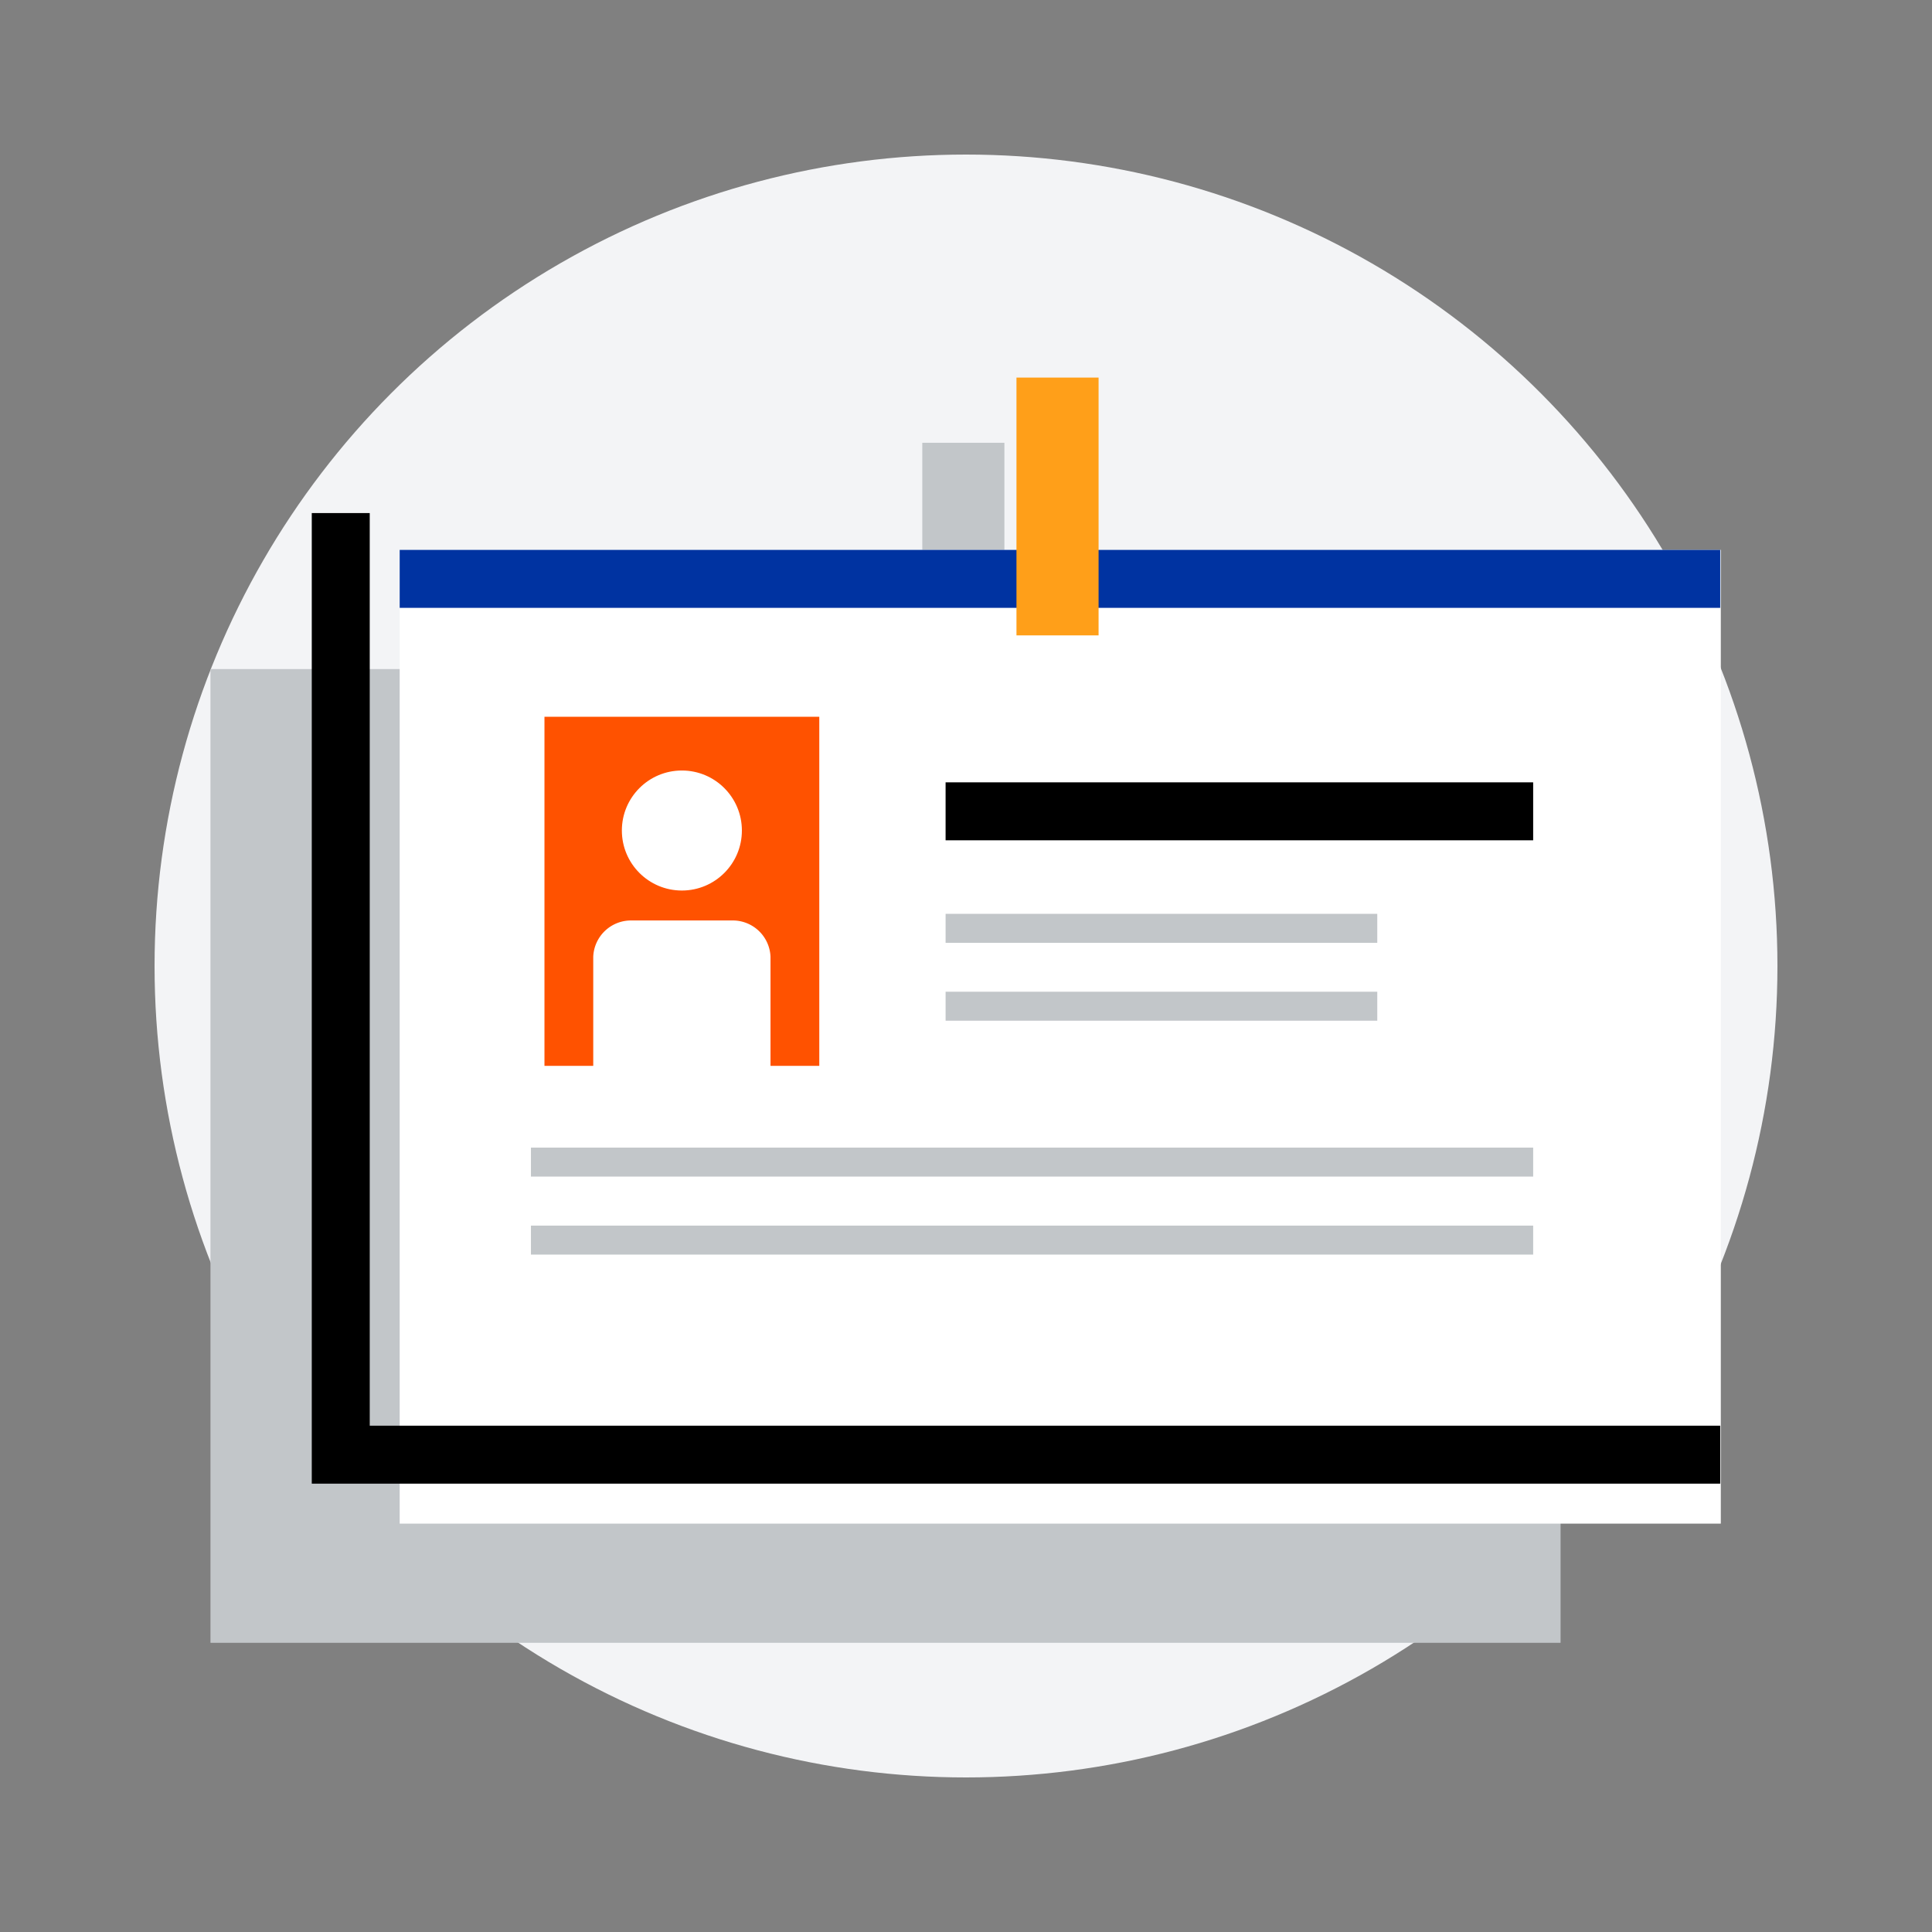
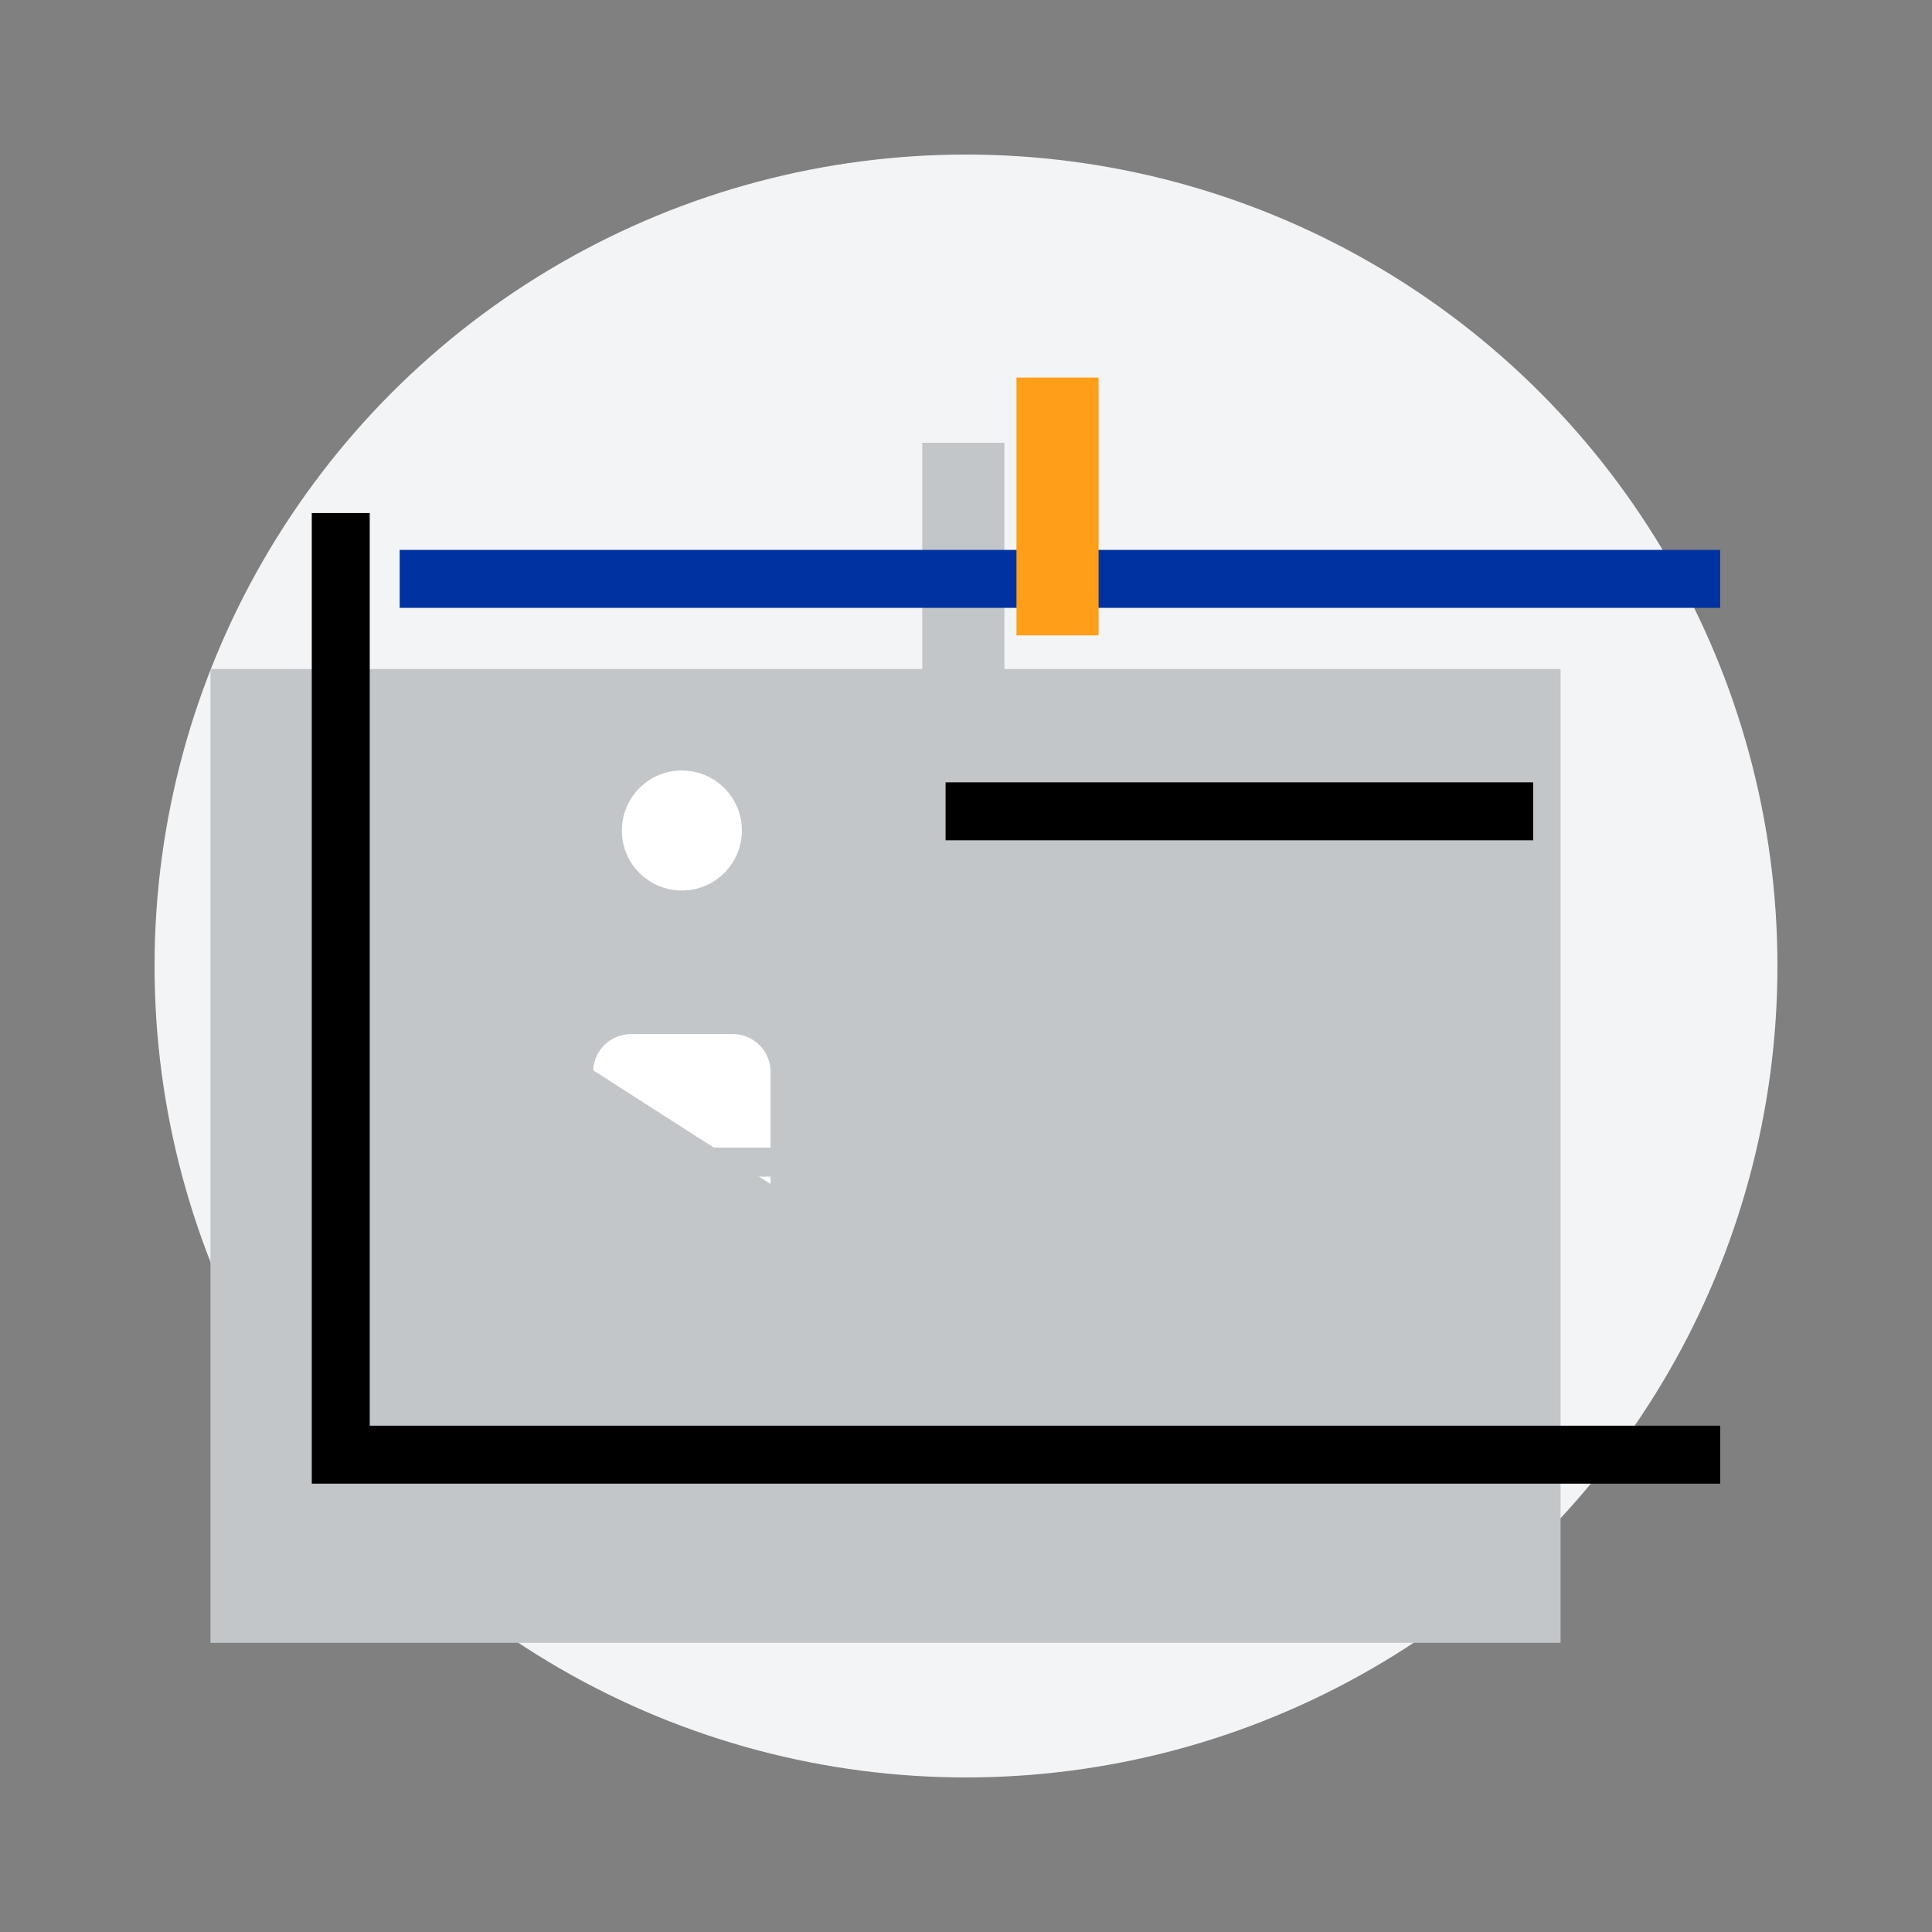
<svg xmlns="http://www.w3.org/2000/svg" id="Layer_1" data-name="Layer 1" viewBox="0 0 160 160">
  <rect x="0" y="0" width="160" height="160" fill="#808080" stroke="none" />
  <defs>
    <style>.cls-1{fill:#f3f4f6;}.cls-2{fill:#c2c6c9;}.cls-3{fill:#fff;}.cls-4,.cls-6{fill:none;stroke-miterlimit:10;}.cls-4{stroke:#000;stroke-width:4.8px;}.cls-5{fill:#ff5200;}.cls-6{stroke:#c2c6c9;stroke-width:2.4px;}.cls-7{fill:#0033a1;}.cls-8{fill:#ff9f19;}</style>
  </defs>
  <circle class="cls-1" cx="80" cy="80" r="67.2" />
  <rect class="cls-2" x="17.43" y="55.41" width="111.81" height="80.64" />
  <rect class="cls-2" x="76.38" y="36.67" width="6.8" height="18.8" />
-   <rect class="cls-3" x="33.1" y="45.54" width="109.41" height="80.64" />
  <polyline class="cls-4" points="28.22 42.49 28.22 120.47 142.46 120.47" />
-   <rect class="cls-5" x="45.09" y="59.36" width="22.76" height="28.91" />
-   <path class="cls-3" d="M49.13,88.64V79.23a3.13,3.13,0,0,1,3.22-3h8.23a3.13,3.13,0,0,1,3.23,3v9.41" />
+   <path class="cls-3" d="M49.13,88.64a3.13,3.13,0,0,1,3.22-3h8.23a3.13,3.13,0,0,1,3.23,3v9.41" />
  <circle class="cls-3" cx="56.47" cy="68.78" r="4.97" />
  <line class="cls-4" x1="78.31" y1="67.19" x2="126.97" y2="67.19" />
-   <line class="cls-6" x1="78.31" y1="76.88" x2="114.06" y2="76.88" />
-   <line class="cls-6" x1="78.31" y1="83.33" x2="114.06" y2="83.33" />
  <line class="cls-6" x1="43.97" y1="96.24" x2="126.97" y2="96.24" />
-   <line class="cls-6" x1="43.97" y1="102.7" x2="126.97" y2="102.7" />
  <rect class="cls-7" x="33.1" y="45.54" width="109.36" height="4.8" />
  <rect class="cls-8" x="84.18" y="31.27" width="6.8" height="21.35" />
</svg>